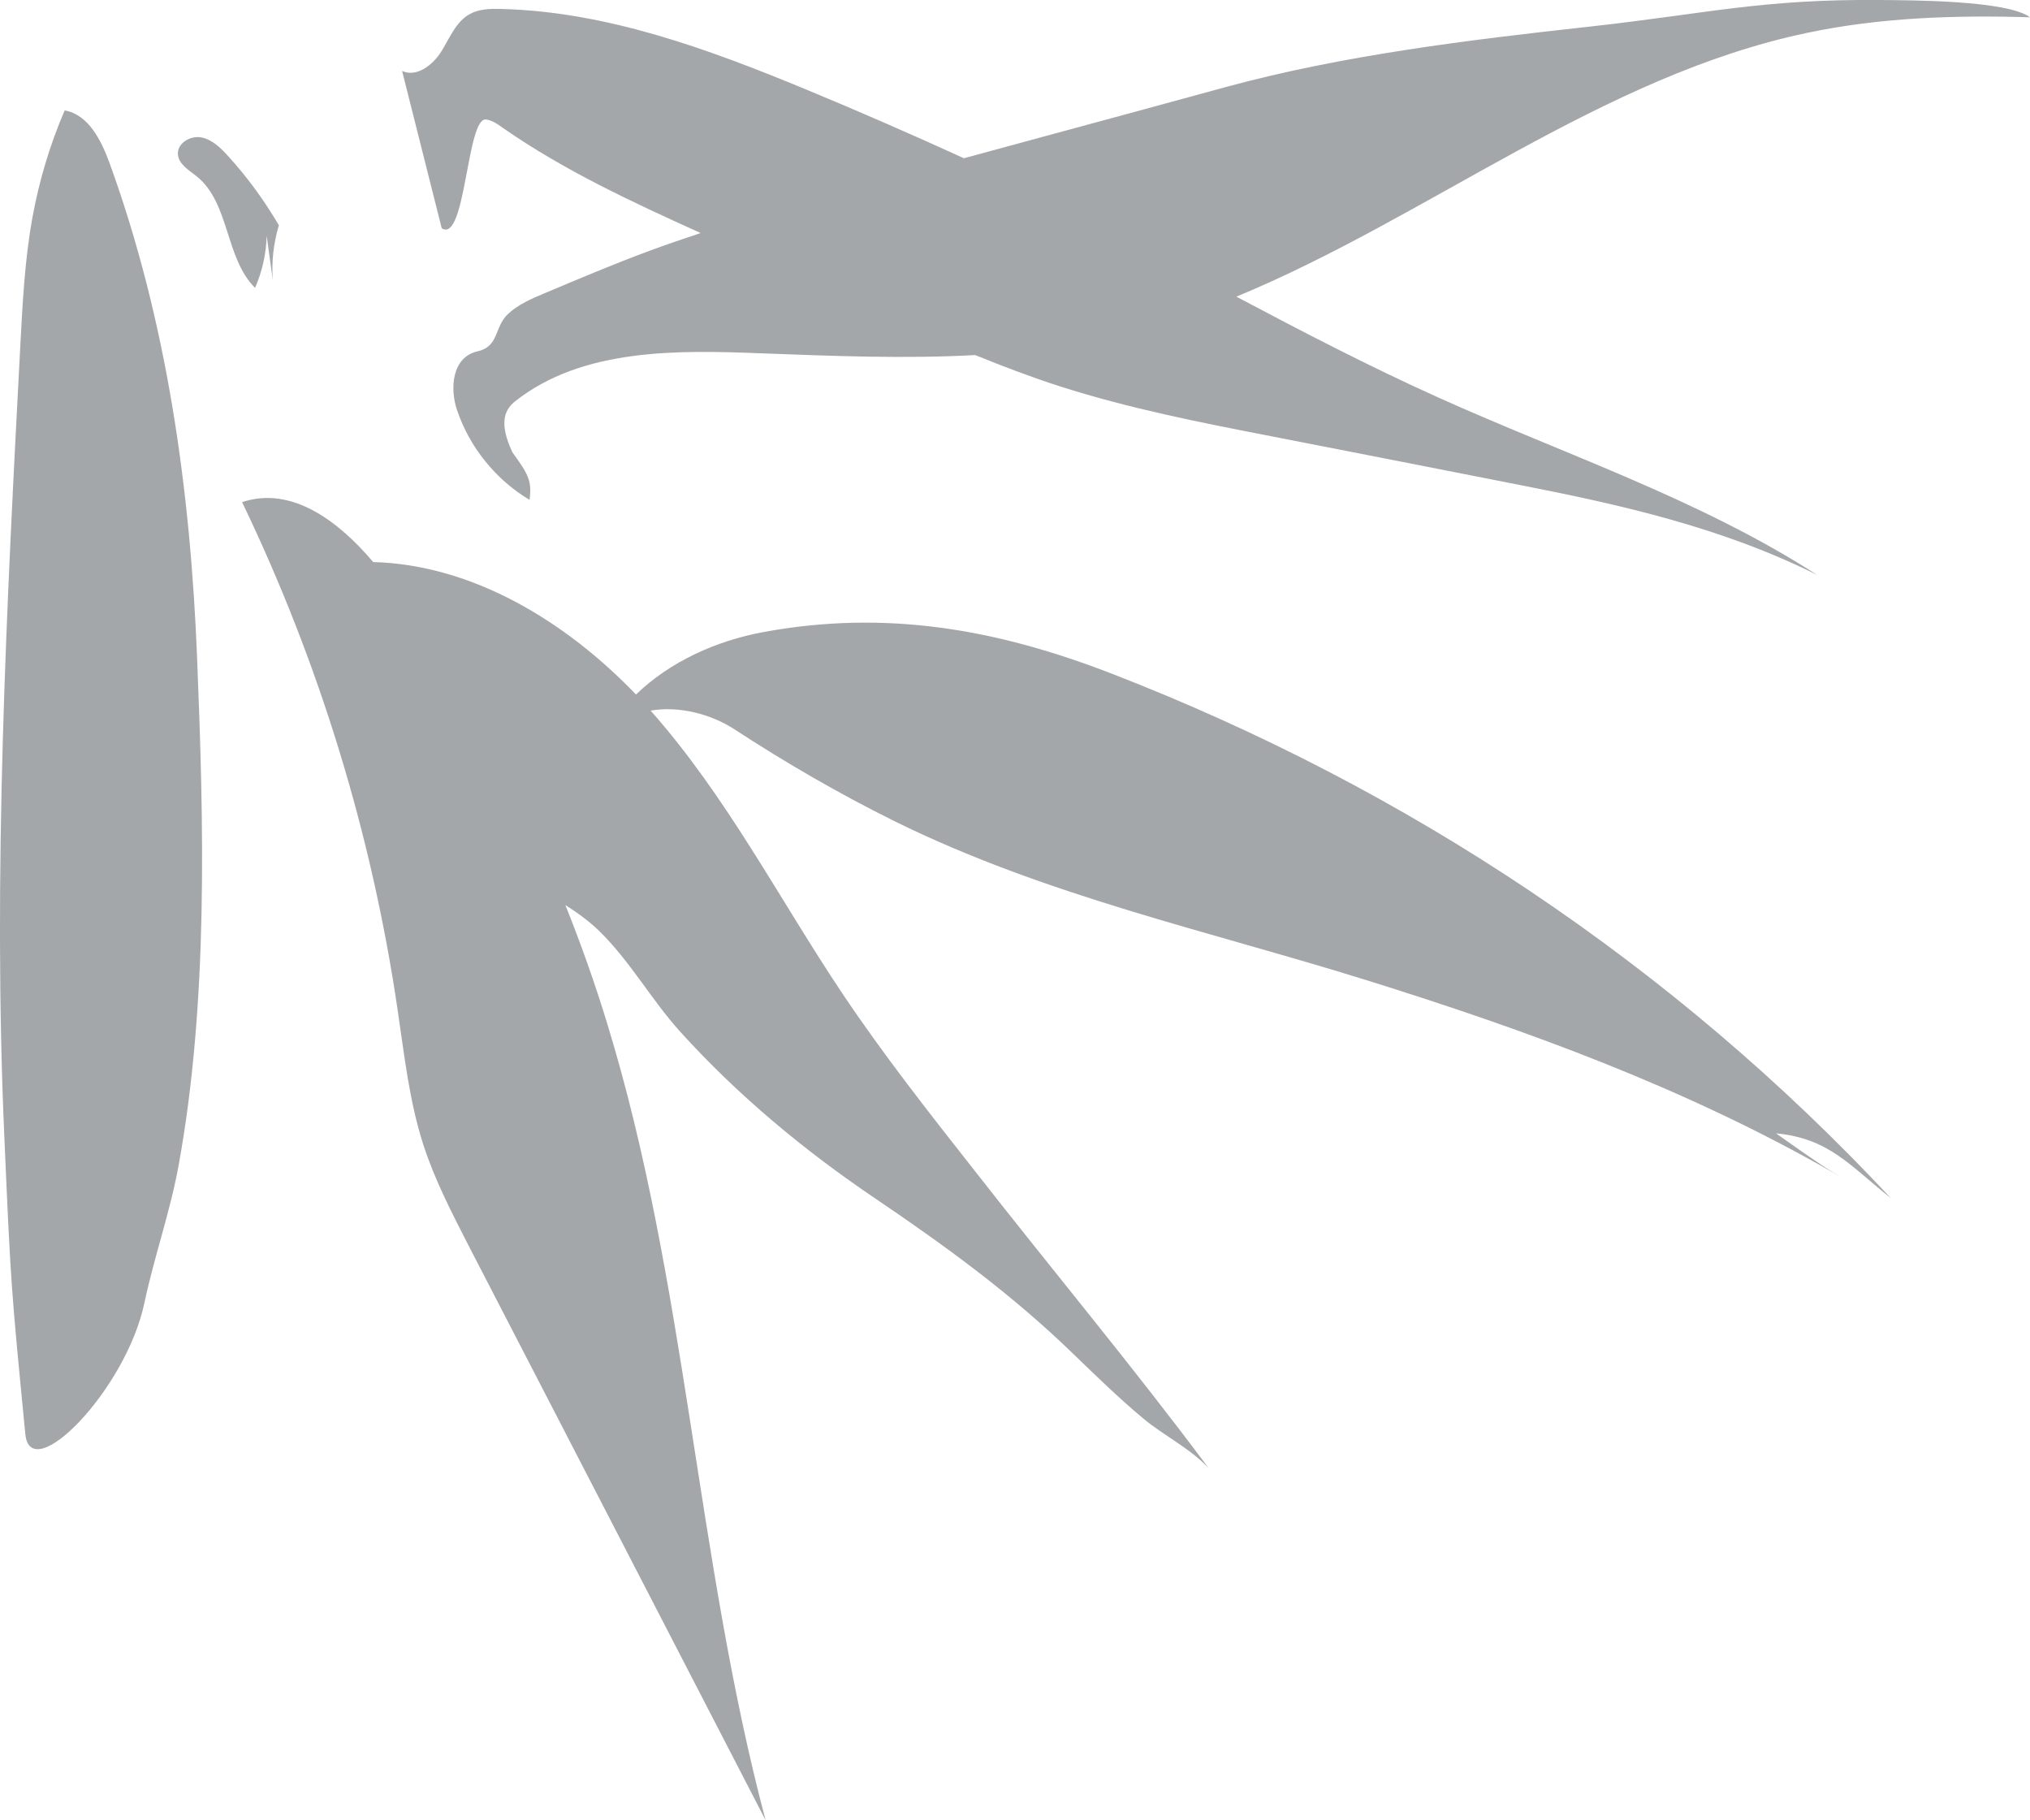
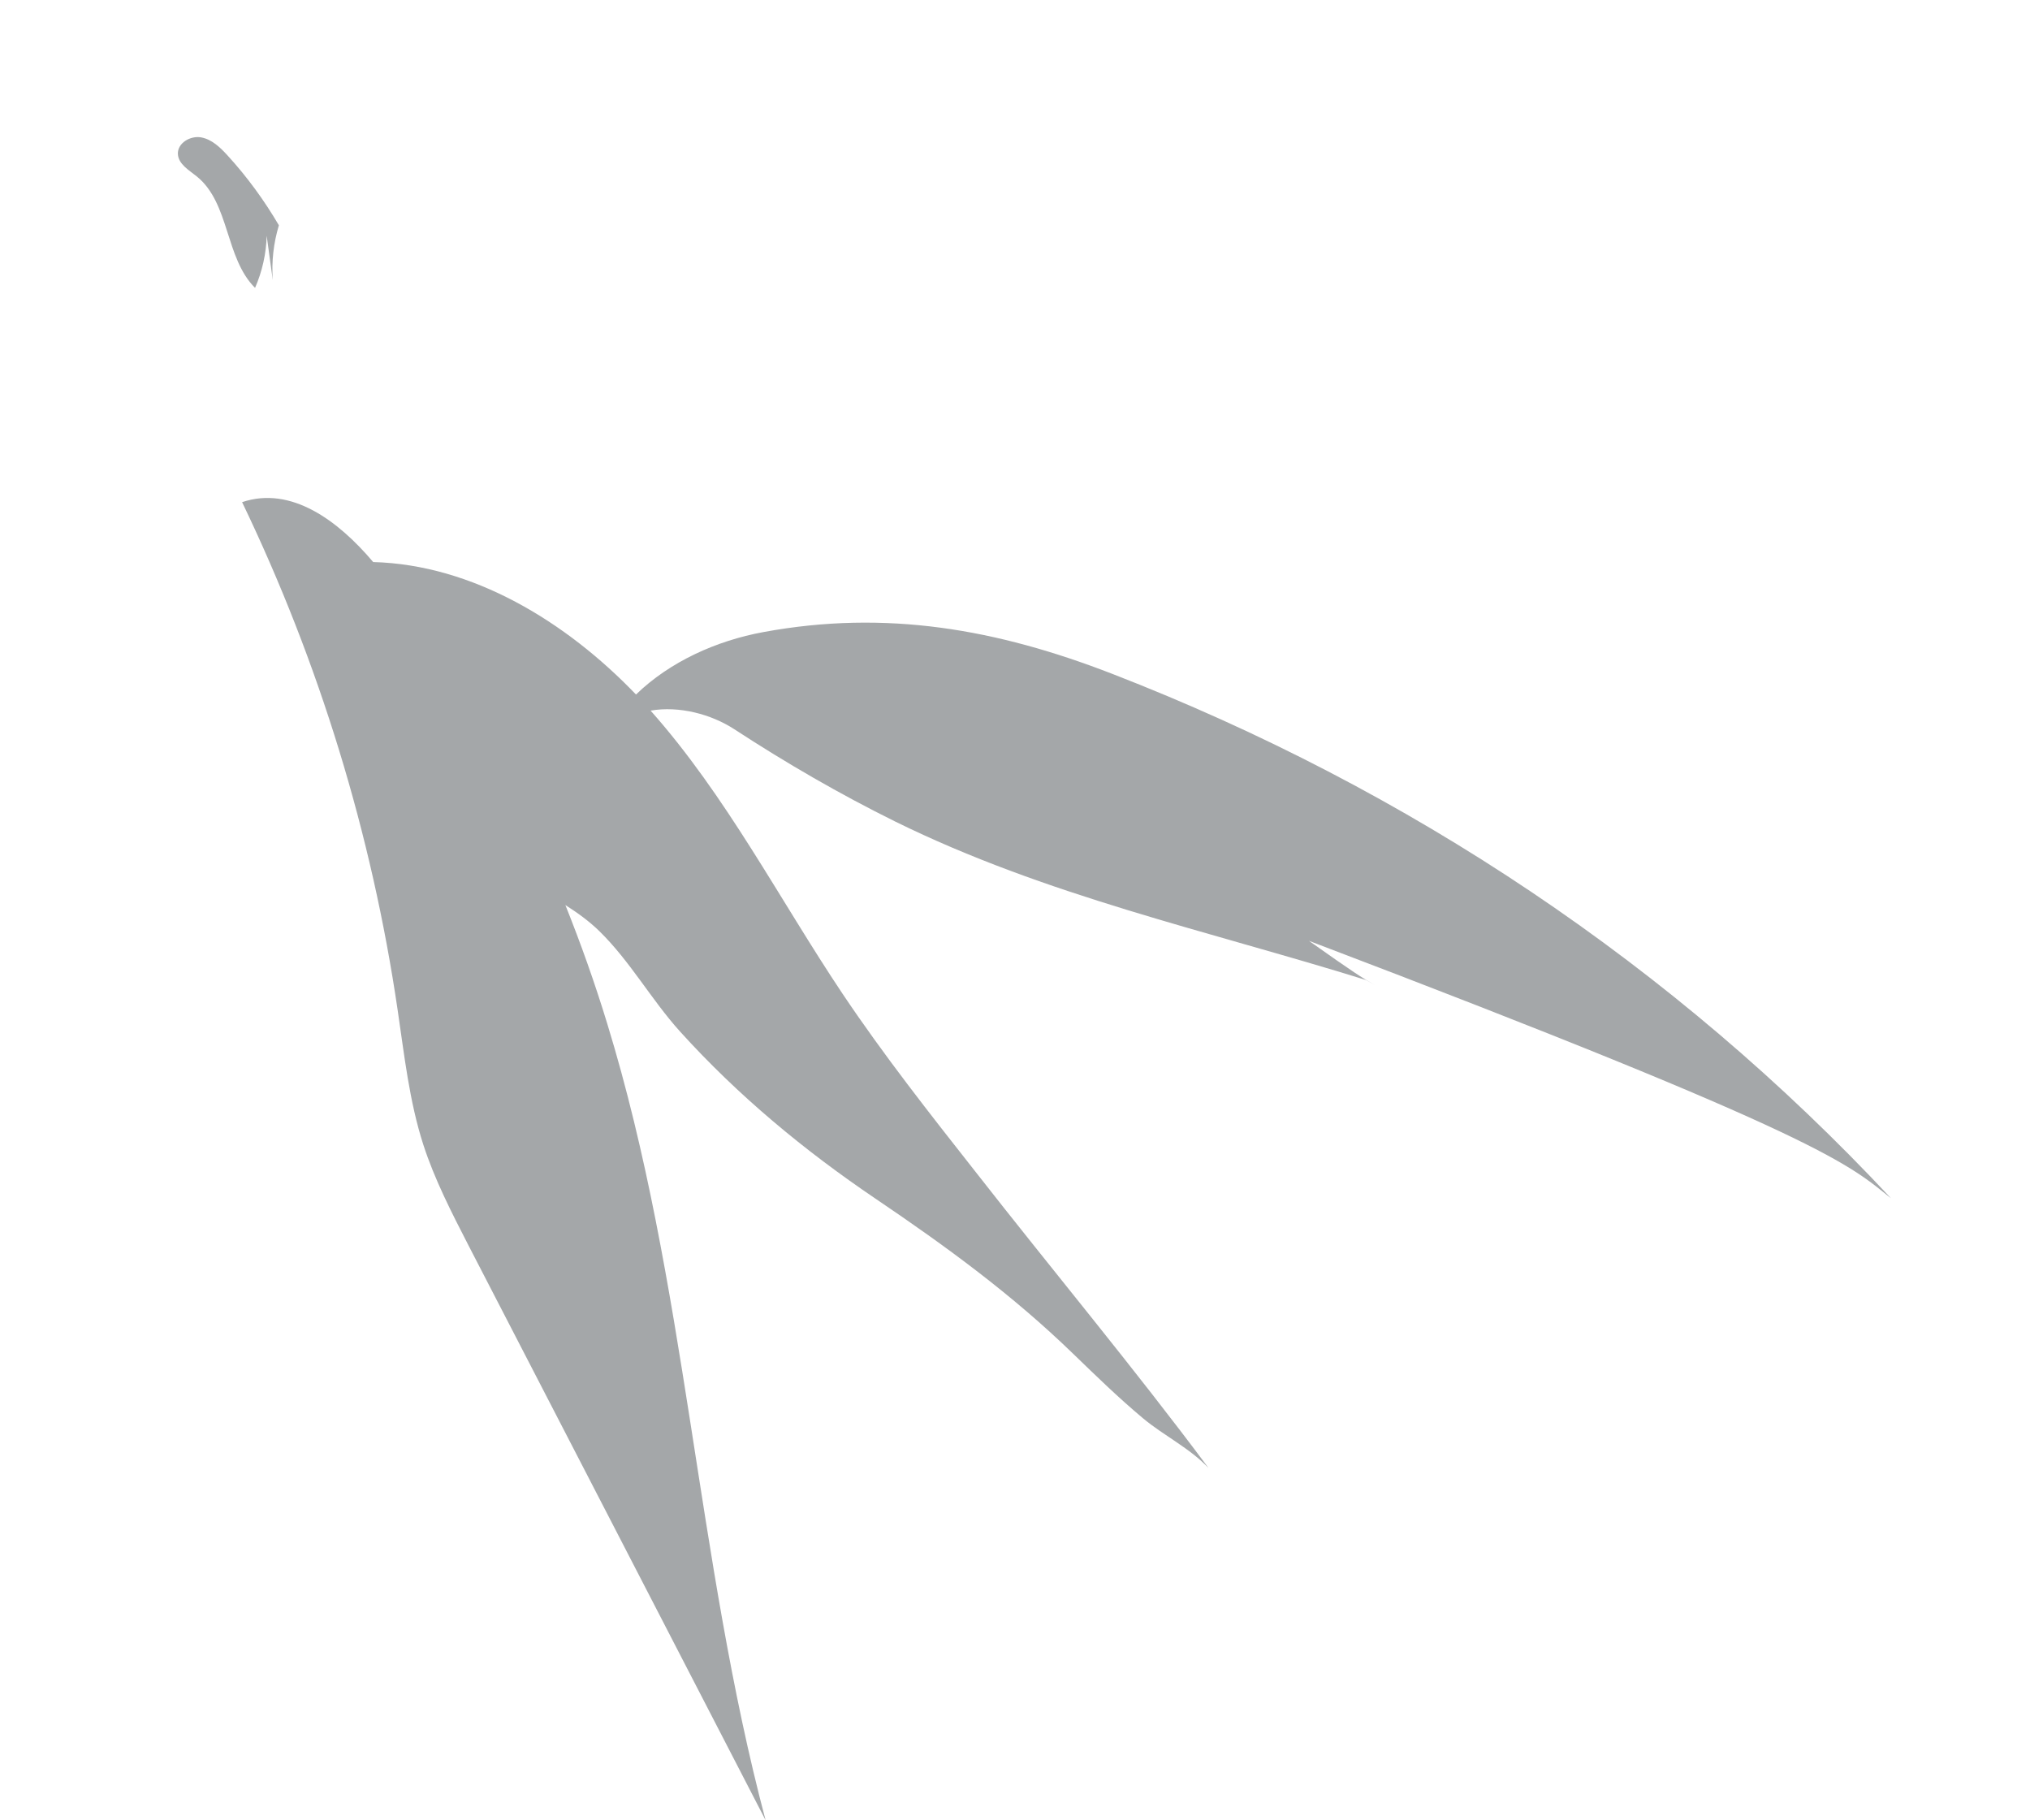
<svg xmlns="http://www.w3.org/2000/svg" version="1.1" x="0px" y="0px" viewBox="0 0 1362.6 1221.6" style="enable-background:new 0 0 1362.6 1221.6;" xml:space="preserve">
  <g>
-     <path style="fill:#A4A7A9;" d="M96.9,874.5c6.6-31.1,17.3-61.1,23-92.4c20-110.1,16.9-229.2,12.4-340.7   c-4.5-112.5-20.1-225.5-58.7-331.8C68,94.2,59.4,76.9,43.4,74.1c-9.9,23-17.1,47.1-21.6,71.7c-5.1,28-6.6,56.5-8.1,84.9   C4.4,407.9-4.9,585.5,2.9,762.8c4.4,100,4.4,100.1,14.1,199.7C20.5,997.9,84.5,933.1,96.9,874.5z">
-     </path>
    <path style="fill:#A4A7A9;" d="M183.1,188c-0.9-12.4,0.5-24.9,4.1-36.8c-9.8-16.7-21.3-32.5-34.4-46.8   c-4.9-5.4-10.6-10.9-17.8-12.2c-7.2-1.3-15.9,3.8-15.6,11.1c0.3,6.9,7.5,10.9,12.8,15.2c22.1,18,18.8,54.6,39,74.7   c4.8-11,7.5-23,7.8-35">
    </path>
-     <path style="fill:#A4A7A9;" d="M1362.6,11.6C1347.3,0.1,1281.4,0.2,1262.3,0c-80-0.7-116.1,9.1-195.6,17.9   c-80.9,8.9-165,19.1-243.5,40.4C782.2,69.5,741.1,80.7,700,91.8c-17.7,4.8-35.4,9.6-53,14.4C612,90.2,576.7,74.8,541.2,60.1   C475.4,32.9,407.1,7.7,336,6c-7-0.2-14.4,0-20.6,3.4c-9.4,5.1-13.5,16.1-19.2,25.2c-5.7,9.1-16.6,17.5-26.3,13   c8.9,35.2,17.7,70.4,26.6,105.6c16.2,10.4,16.7-74.9,29.8-73c4.2,0.6,7.8,3.1,11.2,5.6c41.2,28.7,87,49.9,132.8,70.6   c-11.5,3.8-22.9,7.7-34.3,11.9c-23.8,8.8-47.2,18.7-70.7,28.6c-8.6,3.6-17.4,7.4-24.3,13.8c-9.4,8.8-5.8,21.8-20.5,25.1   c-17.2,3.9-18.6,24.9-13.8,39.2c8.4,25.1,26.1,47,48.8,60.5c1.4-12.5-0.2-16.4-11.6-32c-5.6-12.3-9.1-25.3,1.4-33.8   c45.4-36.3,110.2-34.7,165.1-32.6c48.2,1.8,96.2,3.8,144.2,1.2c18.9,7.7,37.9,14.9,57.2,21.1c46,14.7,93.6,24.1,141.1,33.3   c55.3,10.8,110.5,21.6,165.8,32.5c69.6,13.6,137.2,28.8,201.1,60.7c-78.7-50.7-168.7-80.6-254.1-119   c-46.2-20.8-91.1-44.1-135.8-67.8C959,145.7,1075.2,51,1212.8,22.1C1261.9,11.7,1312.5,10.1,1362.6,11.6z">
-     </path>
-     <path style="fill:#A4A7A9;" d="M1269.3,804.2c-145.8-156.2-323.9-274.9-522.8-352c-77.4-30-151.8-43.2-234.1-28   c-31.6,5.8-62.8,19.9-85.5,41.9c-47-49-109.6-87.1-176.4-88.9c-23.5-27.8-55.1-51.3-88-40.2c51.7,107.5,87.1,222.8,104.4,340.8   c4.5,30.3,7.8,61.1,17.2,90.3c7.6,23.5,19,45.6,30.3,67.6C381,964.4,447.4,1093,513.9,1221.6c-46.7-175.7-53-360.8-106.3-534.6   c-8.2-26.9-17.6-53.4-28.1-79.6c8,5.1,15.7,10.6,22.7,17.4c20.7,20.2,34.9,46,54.2,67.4c39,43.1,83.4,79.9,131.5,112.4   c47.3,32,91.2,64,132.4,103.9c15.3,14.8,30.6,29.7,47,43.4c14.2,11.8,31.1,19.8,43.9,33.3c-50.3-67.5-104.5-132.4-156.4-198.8   c-30.7-39-61.5-78.1-89.2-119.4c-42.6-63.7-78-132.8-128.9-190.1c19.2-3.3,40.7,2.4,56.2,12.5c34.8,22.7,70.7,43.5,107.9,61.9   c101.1,49.8,209.4,73.2,316.1,106.4c108,33.7,215,72.7,313.5,129.2c2,1.1,4,2.3,6,3.4c-9.4-5.4-13.5-7.9-44.3-29.7   C1227.6,764,1241.3,781.9,1269.3,804.2z">
+     <path style="fill:#A4A7A9;" d="M1269.3,804.2c-145.8-156.2-323.9-274.9-522.8-352c-77.4-30-151.8-43.2-234.1-28   c-31.6,5.8-62.8,19.9-85.5,41.9c-47-49-109.6-87.1-176.4-88.9c-23.5-27.8-55.1-51.3-88-40.2c51.7,107.5,87.1,222.8,104.4,340.8   c4.5,30.3,7.8,61.1,17.2,90.3c7.6,23.5,19,45.6,30.3,67.6C381,964.4,447.4,1093,513.9,1221.6c-46.7-175.7-53-360.8-106.3-534.6   c-8.2-26.9-17.6-53.4-28.1-79.6c8,5.1,15.7,10.6,22.7,17.4c20.7,20.2,34.9,46,54.2,67.4c39,43.1,83.4,79.9,131.5,112.4   c47.3,32,91.2,64,132.4,103.9c15.3,14.8,30.6,29.7,47,43.4c14.2,11.8,31.1,19.8,43.9,33.3c-50.3-67.5-104.5-132.4-156.4-198.8   c-30.7-39-61.5-78.1-89.2-119.4c-42.6-63.7-78-132.8-128.9-190.1c19.2-3.3,40.7,2.4,56.2,12.5c34.8,22.7,70.7,43.5,107.9,61.9   c101.1,49.8,209.4,73.2,316.1,106.4c2,1.1,4,2.3,6,3.4c-9.4-5.4-13.5-7.9-44.3-29.7   C1227.6,764,1241.3,781.9,1269.3,804.2z">
    </path>
  </g>
</svg>